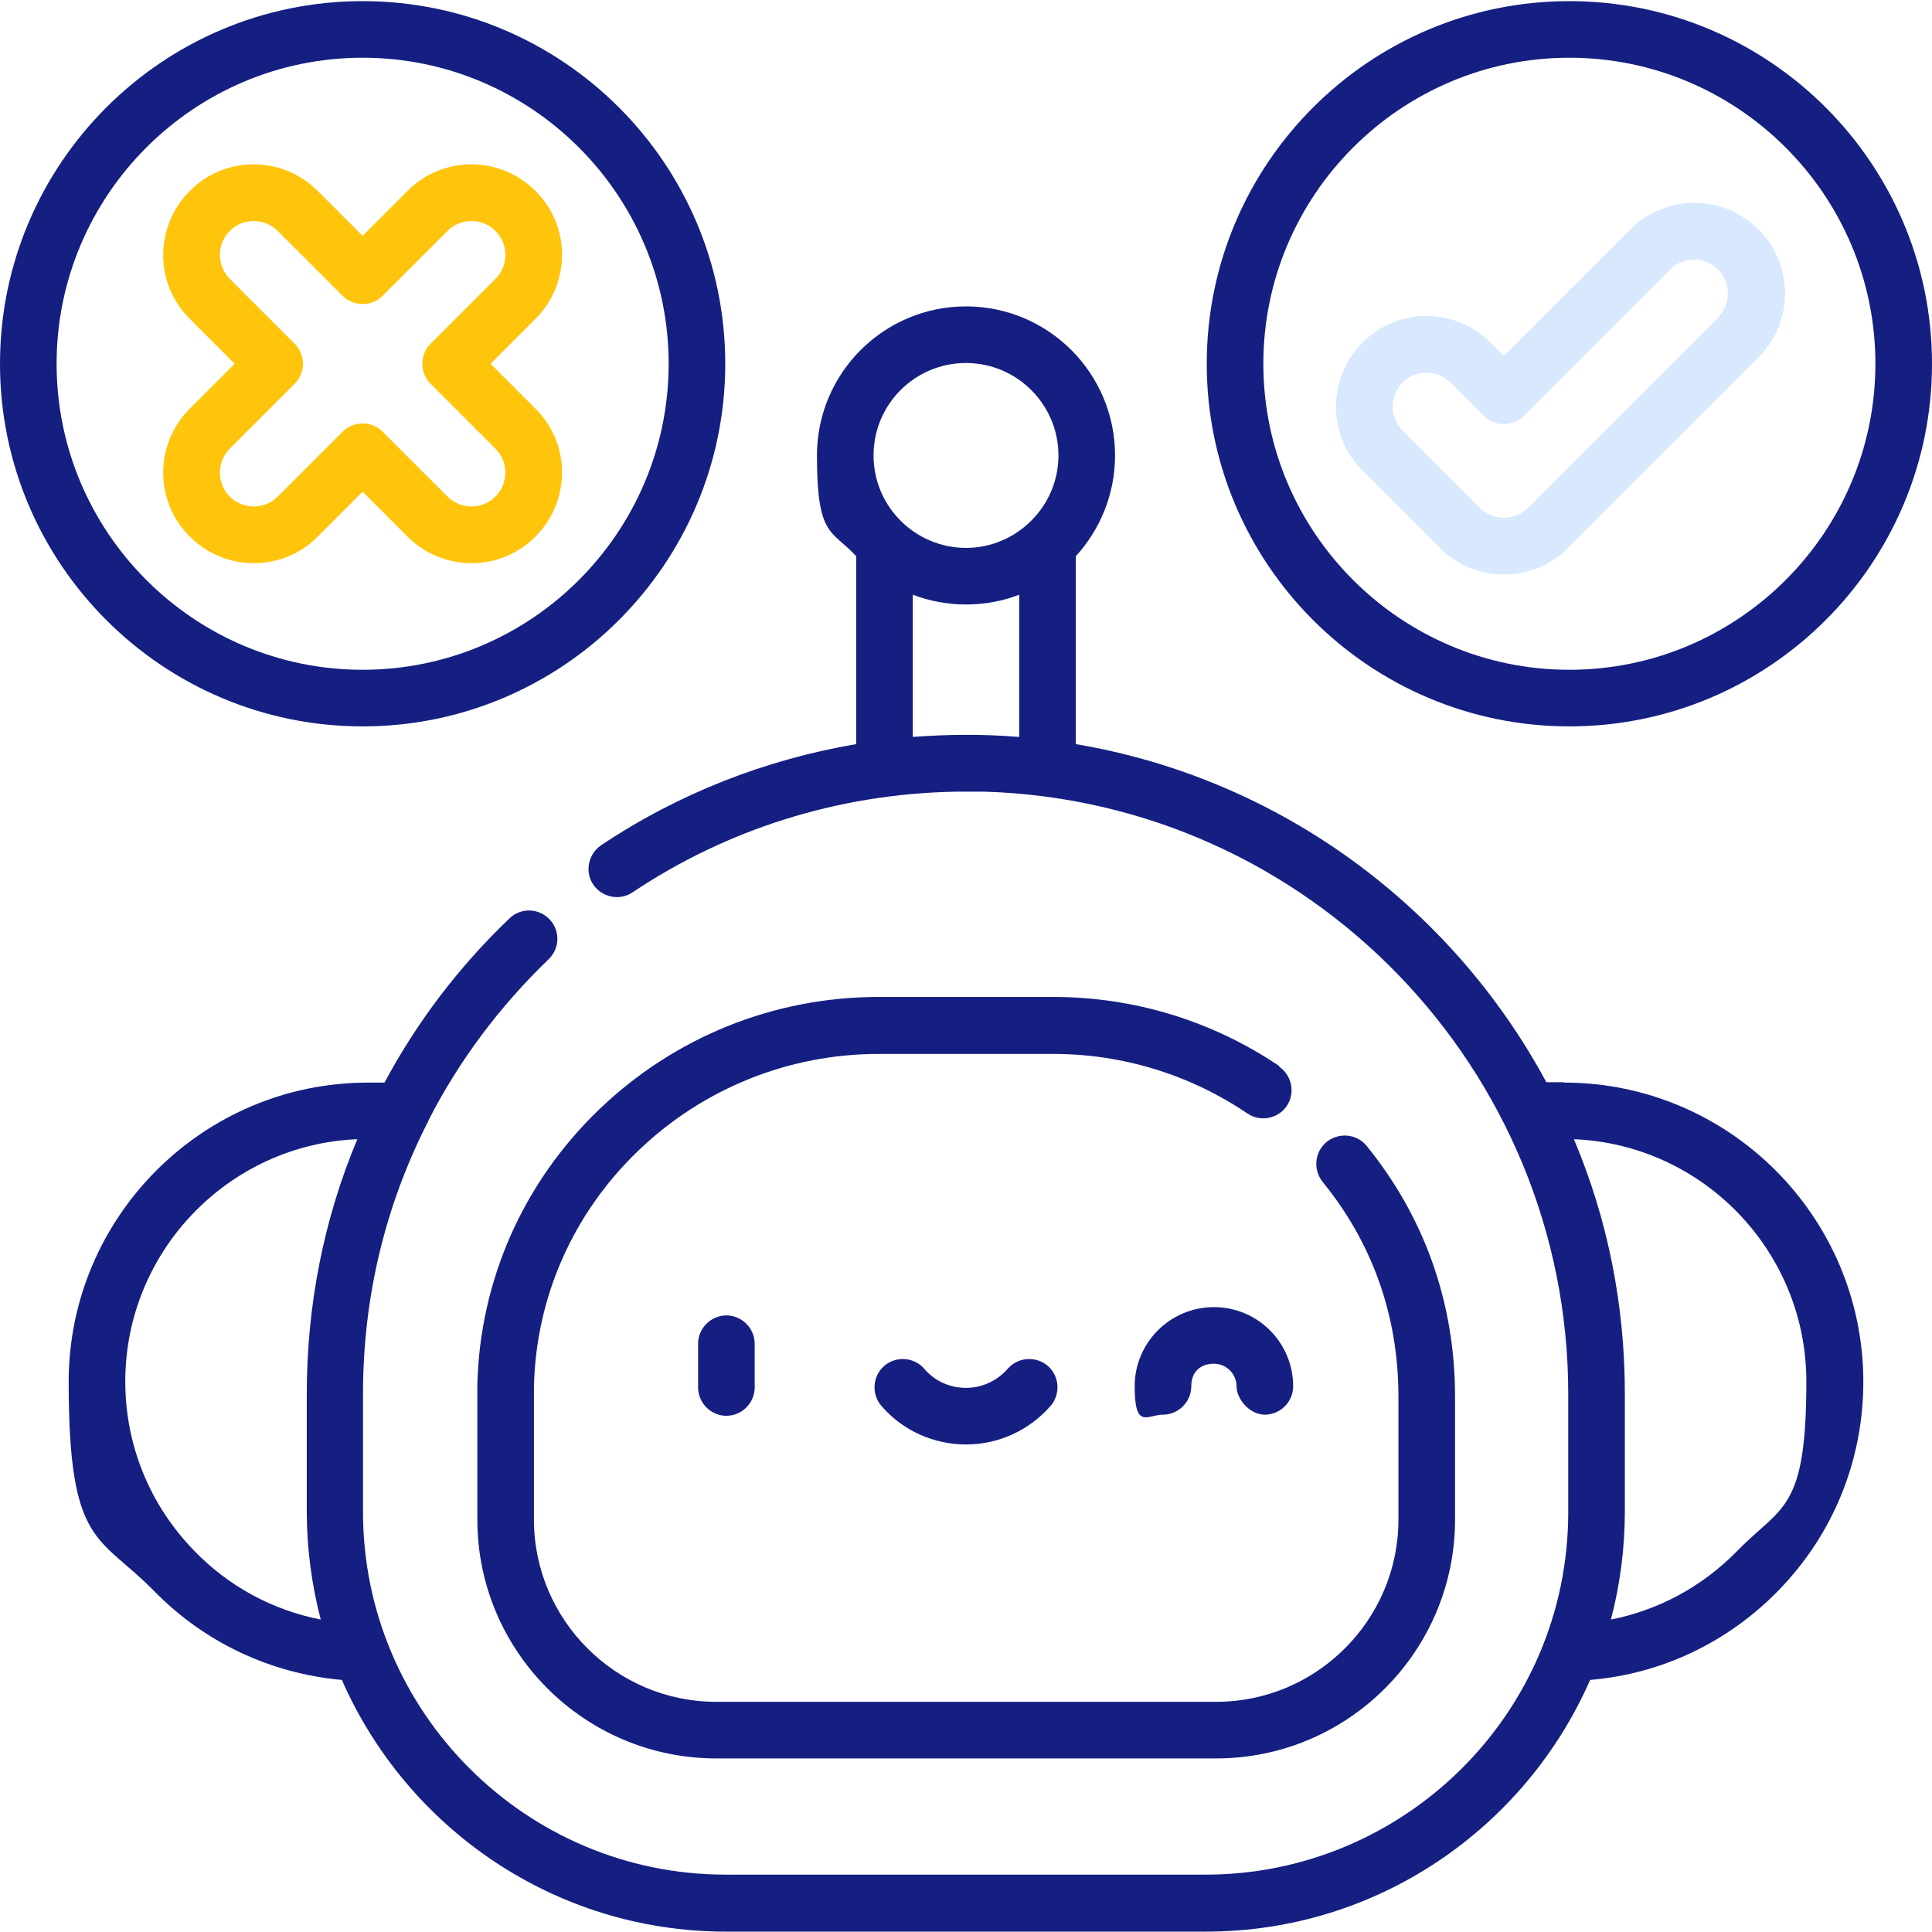
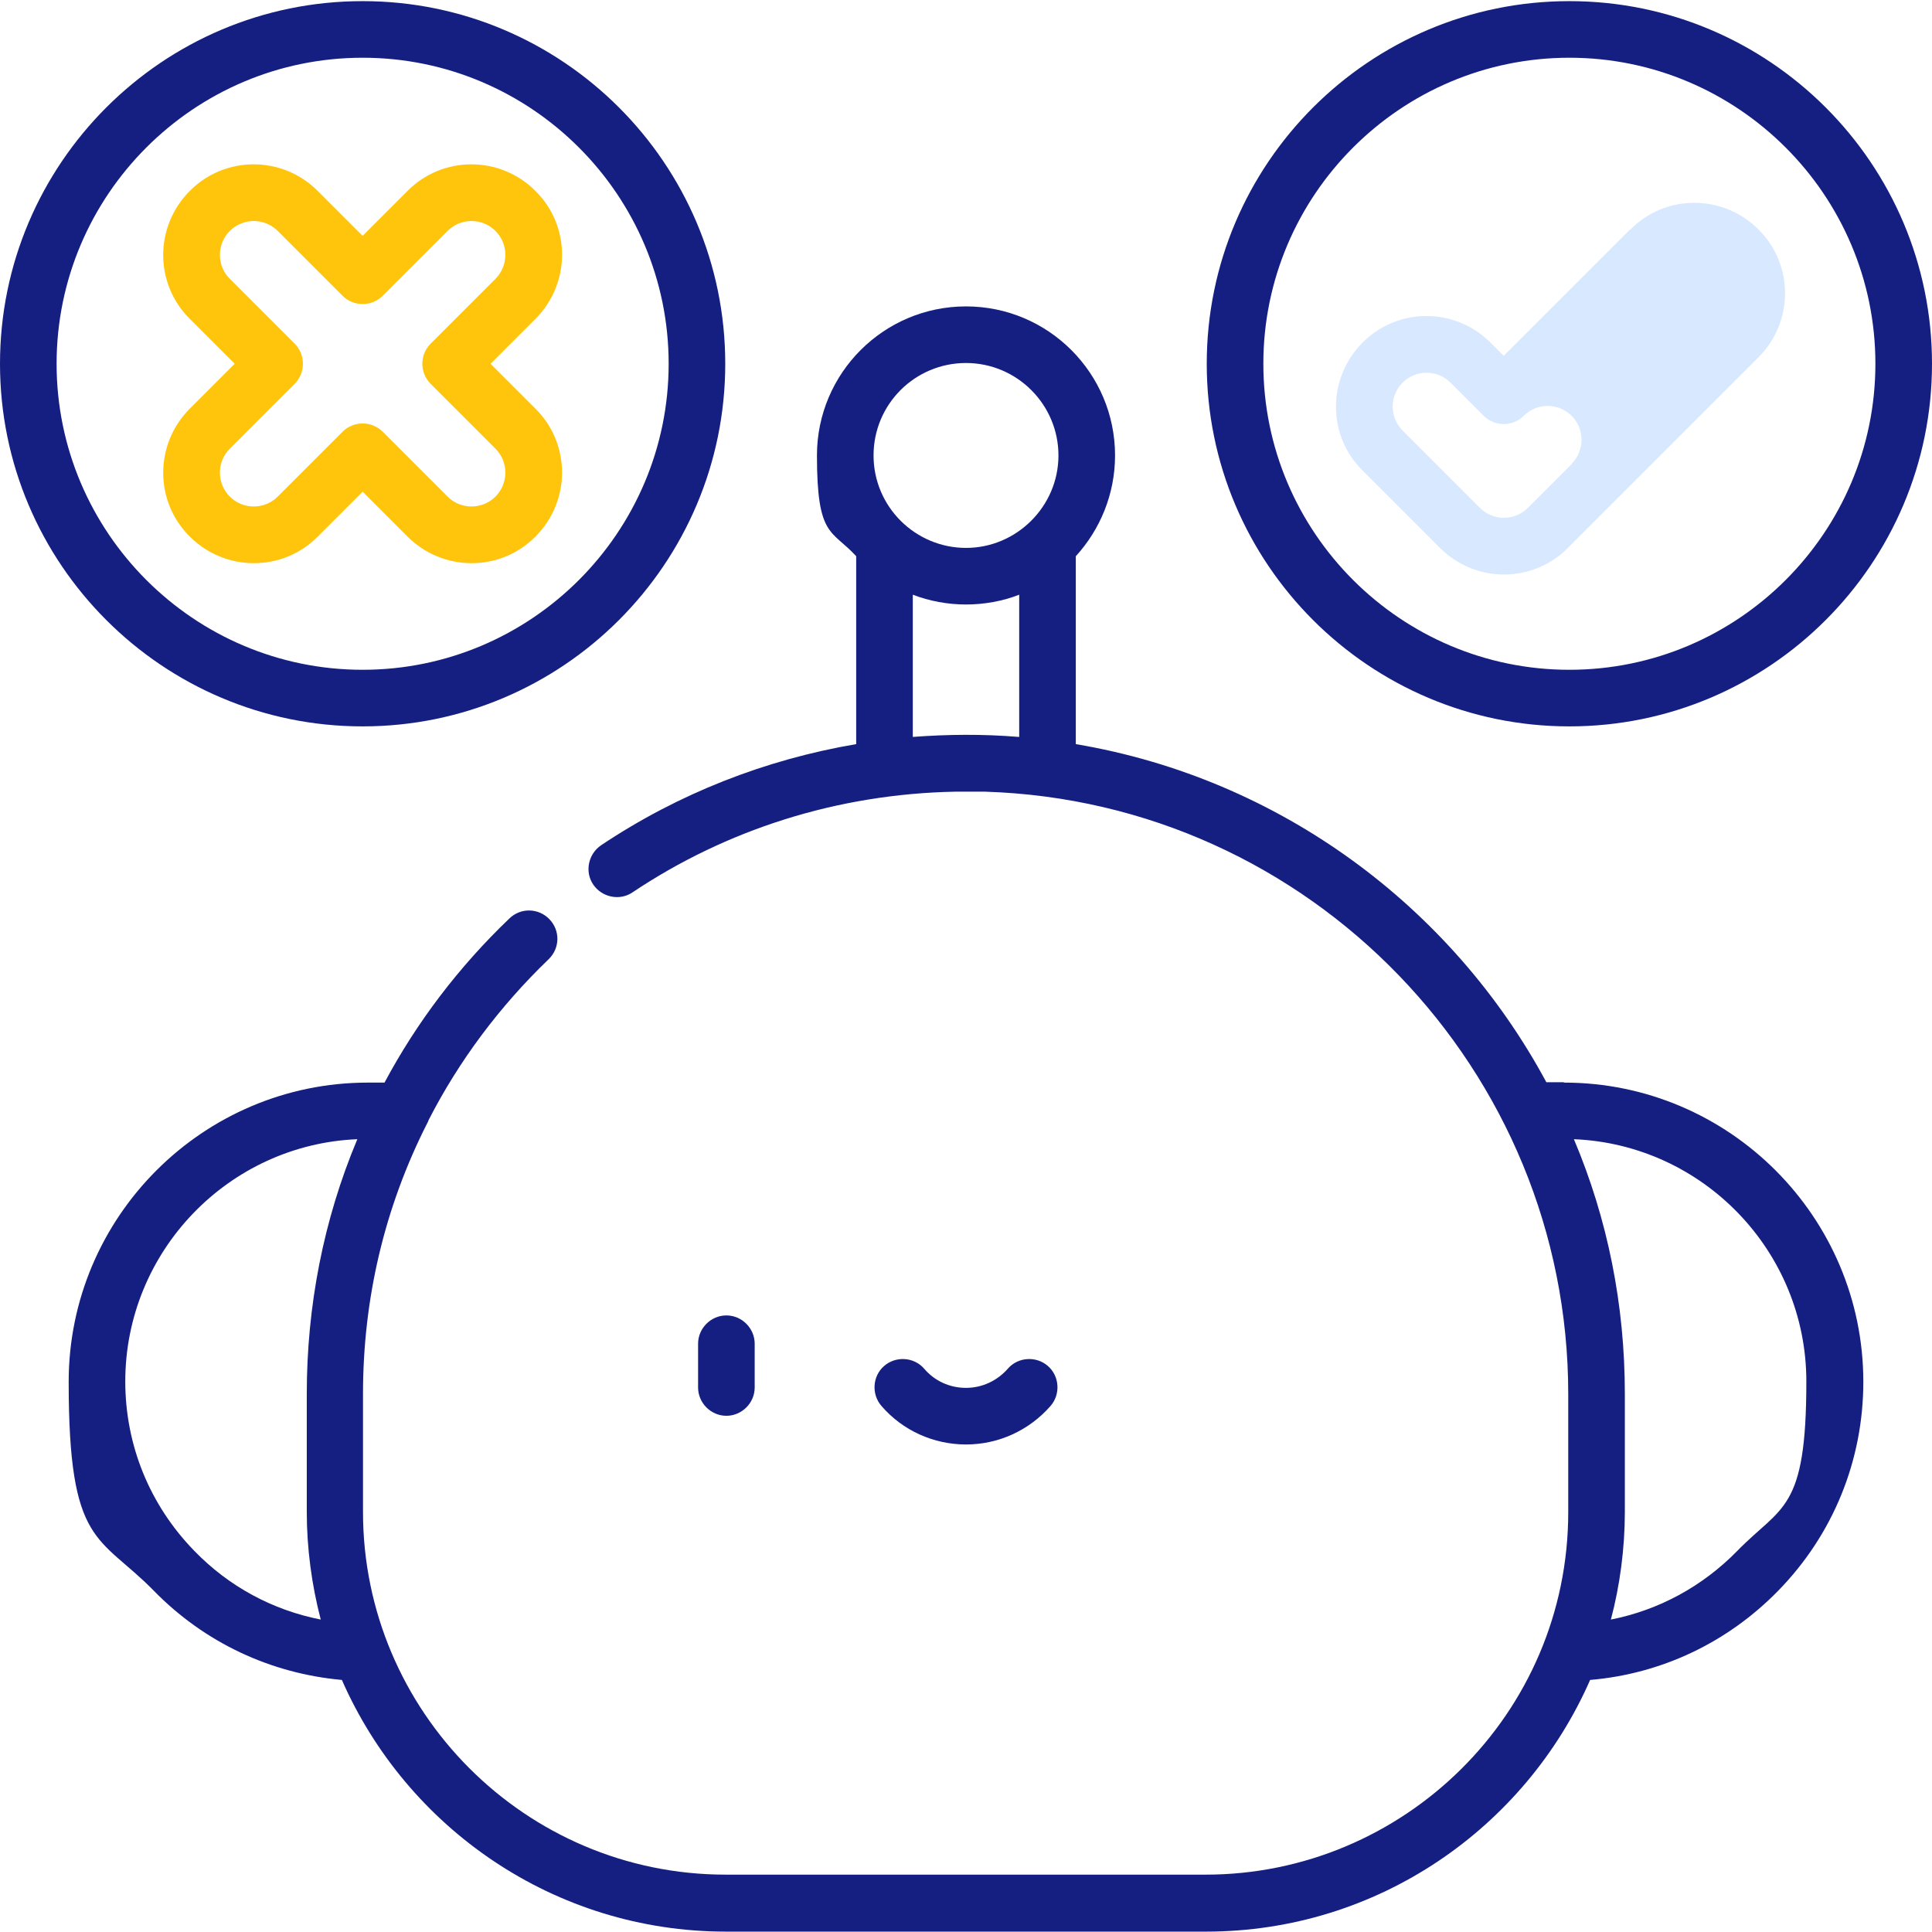
<svg xmlns="http://www.w3.org/2000/svg" id="Capa_1" data-name="Capa 1" viewBox="0 0 512 512">
  <defs>
    <style>      .cls-1 {        fill: #ffc40c;      }      .cls-1, .cls-2, .cls-3 {        stroke-width: 0px;      }      .cls-2 {        fill: #d7e8ff;      }      .cls-3 {        fill: #151f81;      }    </style>
  </defs>
  <path class="cls-3" d="M185,356.1v11.6c0,4.1,3.4,7.5,7.5,7.5s7.5-3.4,7.5-7.5v-11.6c0-4.1-3.4-7.5-7.5-7.5s-7.5,3.4-7.5,7.5Z" />
  <path class="cls-3" d="M277.7,362c-3.1-2.7-7.9-2.4-10.6.7-2.8,3.2-6.8,5.1-11.1,5.1s-8.3-1.8-11.1-5.1c-2.7-3.1-7.5-3.4-10.6-.7s-3.4,7.5-.7,10.6c5.6,6.5,13.8,10.2,22.4,10.2s16.7-3.7,22.4-10.2c2.7-3.1,2.4-7.9-.7-10.6h0Z" />
-   <path class="cls-3" d="M321.7,346.4c-11.6,0-21,9.4-21,21s3.4,7.5,7.5,7.5,7.5-3.4,7.5-7.5,2.7-6,6-6,6,2.7,6,6,3.4,7.5,7.5,7.5,7.5-3.4,7.5-7.5c0-11.6-9.4-21-21-21Z" />
-   <path class="cls-3" d="M339,282.5c-17.8-12-38.5-18.3-59.9-18.3h-46.2c-27.8,0-54.1,10.6-74.1,29.8-20.1,19.3-31.6,45.2-32.3,72.9v35.8c0,34.9,28.4,63.3,63.3,63.3h132.5c34.9,0,63.3-28.4,63.3-63.3v-32.6c0-25.3-8.4-47.9-23.4-66.4-2.6-3.2-7.3-3.7-10.6-1.1-3.2,2.6-3.7,7.3-1.1,10.6,12.9,15.8,20.1,35.1,20.1,56.9v32.6c0,26.6-21.7,48.3-48.3,48.3h-132.5c-26.6,0-48.3-21.7-48.3-48.3v-35.4c.6-23.7,10.4-45.8,27.7-62.4,17.2-16.5,39.9-25.6,63.7-25.6h46.2c18.4,0,36.3,5.5,51.5,15.8,3.4,2.3,8.1,1.4,10.4-2s1.4-8.1-2-10.4v-.2Z" />
  <path class="cls-3" d="M96.1,192.5c53,0,96.1-43.1,96.1-96.1S149.1.3,96.1.3,0,43.4,0,96.4s43.1,96.1,96.1,96.1ZM96.1,15.3c44.7,0,81.1,36.4,81.1,81.1s-36.4,81.1-81.1,81.1S15,141.1,15,96.4,51.4,15.3,96.1,15.3Z" />
  <path class="cls-1" d="M62.2,96.4l-11.9,11.9c-9.4,9.4-9.4,24.6,0,33.9,9.4,9.4,24.6,9.4,33.9,0l11.9-11.9,11.9,11.9c9.4,9.4,24.6,9.4,33.9,0,9.4-9.4,9.4-24.6,0-33.9l-11.9-11.9,11.9-11.9c9.4-9.4,9.4-24.6,0-33.9-9.4-9.4-24.6-9.4-33.9,0l-11.9,11.9-11.9-11.9c-9.4-9.4-24.6-9.4-33.9,0-9.4,9.4-9.4,24.6,0,33.9,0,0,11.9,11.9,11.9,11.9ZM60.9,61.2c3.5-3.5,9.2-3.5,12.7,0l17.2,17.2c2.9,2.9,7.7,2.9,10.6,0l17.2-17.2c3.5-3.5,9.2-3.5,12.7,0,3.5,3.5,3.5,9.2,0,12.7l-17.2,17.2c-2.9,2.9-2.9,7.7,0,10.6l17.2,17.2c3.5,3.5,3.5,9.2,0,12.7s-9.2,3.5-12.7,0l-17.2-17.2c-2.9-2.9-7.7-2.9-10.6,0l-17.2,17.2c-3.5,3.5-9.2,3.5-12.7,0-3.5-3.5-3.5-9.2,0-12.7l17.2-17.2c2.9-2.9,2.9-7.7,0-10.6l-17.2-17.2c-3.5-3.5-3.5-9.2,0-12.7Z" />
  <path class="cls-3" d="M415.9.3c-53,0-96.1,43.1-96.1,96.1s43.1,96.1,96.1,96.1,96.1-43.1,96.1-96.1S468.9.3,415.9.3ZM415.9,177.5c-44.7,0-81.1-36.4-81.1-81.1S371.2,15.3,415.9,15.3s81.1,36.4,81.1,81.1-36.4,81.1-81.1,81.1Z" />
-   <path class="cls-2" d="M432,60.8l-33.5,33.5-3.5-3.5c-9.4-9.4-24.6-9.4-33.9,0-9.4,9.4-9.4,24.6,0,33.9l20.5,20.5c9.4,9.4,24.6,9.4,33.9,0l50.5-50.5c9.4-9.4,9.4-24.6,0-33.9-9.4-9.4-24.6-9.4-33.9,0h-.1ZM455.4,84.1l-50.5,50.5c-3.5,3.5-9.2,3.5-12.7,0l-20.5-20.5c-3.5-3.5-3.5-9.2,0-12.7s9.2-3.5,12.7,0l8.8,8.8c2.9,2.9,7.7,2.9,10.6,0l38.8-38.8c3.5-3.5,9.2-3.5,12.7,0s3.5,9.2,0,12.7h.1Z" />
+   <path class="cls-2" d="M432,60.8l-33.5,33.5-3.5-3.5c-9.4-9.4-24.6-9.4-33.9,0-9.4,9.4-9.4,24.6,0,33.9l20.5,20.5c9.4,9.4,24.6,9.4,33.9,0l50.5-50.5c9.4-9.4,9.4-24.6,0-33.9-9.4-9.4-24.6-9.4-33.9,0h-.1ZM455.4,84.1l-50.5,50.5c-3.5,3.5-9.2,3.5-12.7,0l-20.5-20.5c-3.5-3.5-3.5-9.2,0-12.7s9.2-3.5,12.7,0l8.8,8.8c2.9,2.9,7.7,2.9,10.6,0c3.5-3.5,9.2-3.5,12.7,0s3.5,9.2,0,12.7h.1Z" />
  <path class="cls-3" d="M414.4,286.8h-4.6c-25.1-46.6-70.7-80.5-124.7-89.6v-49.8c6.4-7,10.4-16.4,10.4-26.7,0-21.8-17.7-39.5-39.5-39.5s-39.5,17.7-39.5,39.5,3.9,19.6,10.4,26.7v49.8c-24.1,4.1-47.1,13.1-67.6,26.8-3.4,2.3-4.4,7-2.1,10.4s7,4.4,10.4,2.1c24.8-16.6,54.2-26.1,85.6-26.7h7.8c86.4,2.7,154.6,73.9,154.6,159.6v31.3c0,53.7-43.8,96.1-96.1,96.1h-127.2c-53.1,0-96.1-43.3-96.1-96.1v-31.3c0-25.2,5.7-49.4,17-71.7.2-.3.3-.6.4-.9,8-15.6,18.7-30,31.8-42.6,3-2.9,3.1-7.6.2-10.6-2.9-3-7.6-3.1-10.6-.2-13.5,12.9-24.6,27.6-33.1,43.5h-4.4c-43.7,0-79.3,35.6-79.3,79.3s8,40.5,22.6,55.4c13.4,13.7,30.9,21.9,49.8,23.6,17.2,39.2,56.3,66.7,101.8,66.7h127.2c45.5,0,84.6-27.5,101.8-66.7,18.9-1.6,36.4-9.9,49.8-23.6,14.6-14.9,22.6-34.6,22.6-55.4,0-43.7-35.6-79.3-79.3-79.3h0ZM256,96.2c13.5,0,24.5,11,24.5,24.5s-11.1,24.5-24.5,24.5-24.5-10.9-24.5-24.5,11-24.5,24.5-24.5ZM241.9,195.3v-37.7c4.4,1.7,9.3,2.6,14.1,2.6s9.8-.9,14.1-2.6v37.7c-9.7-.8-19-.7-28.3,0h0ZM85,429.2c-12.7-2.5-24.3-8.7-33.5-18.2-11.8-12.1-18.3-28-18.3-44.9,0-34.5,27.4-62.8,61.5-64.2-9,21.4-13.4,44.3-13.4,67.5v31.3c0,9.6,1.3,19.3,3.7,28.5ZM460.4,411c-9.2,9.4-20.8,15.7-33.5,18.2,2.4-9,3.7-18.9,3.7-28.5v-31.3c0-23.5-4.5-46.2-13.5-67.5,34.2,1.4,61.6,29.7,61.6,64.2s-6.5,32.8-18.3,44.9h0Z" />
</svg>